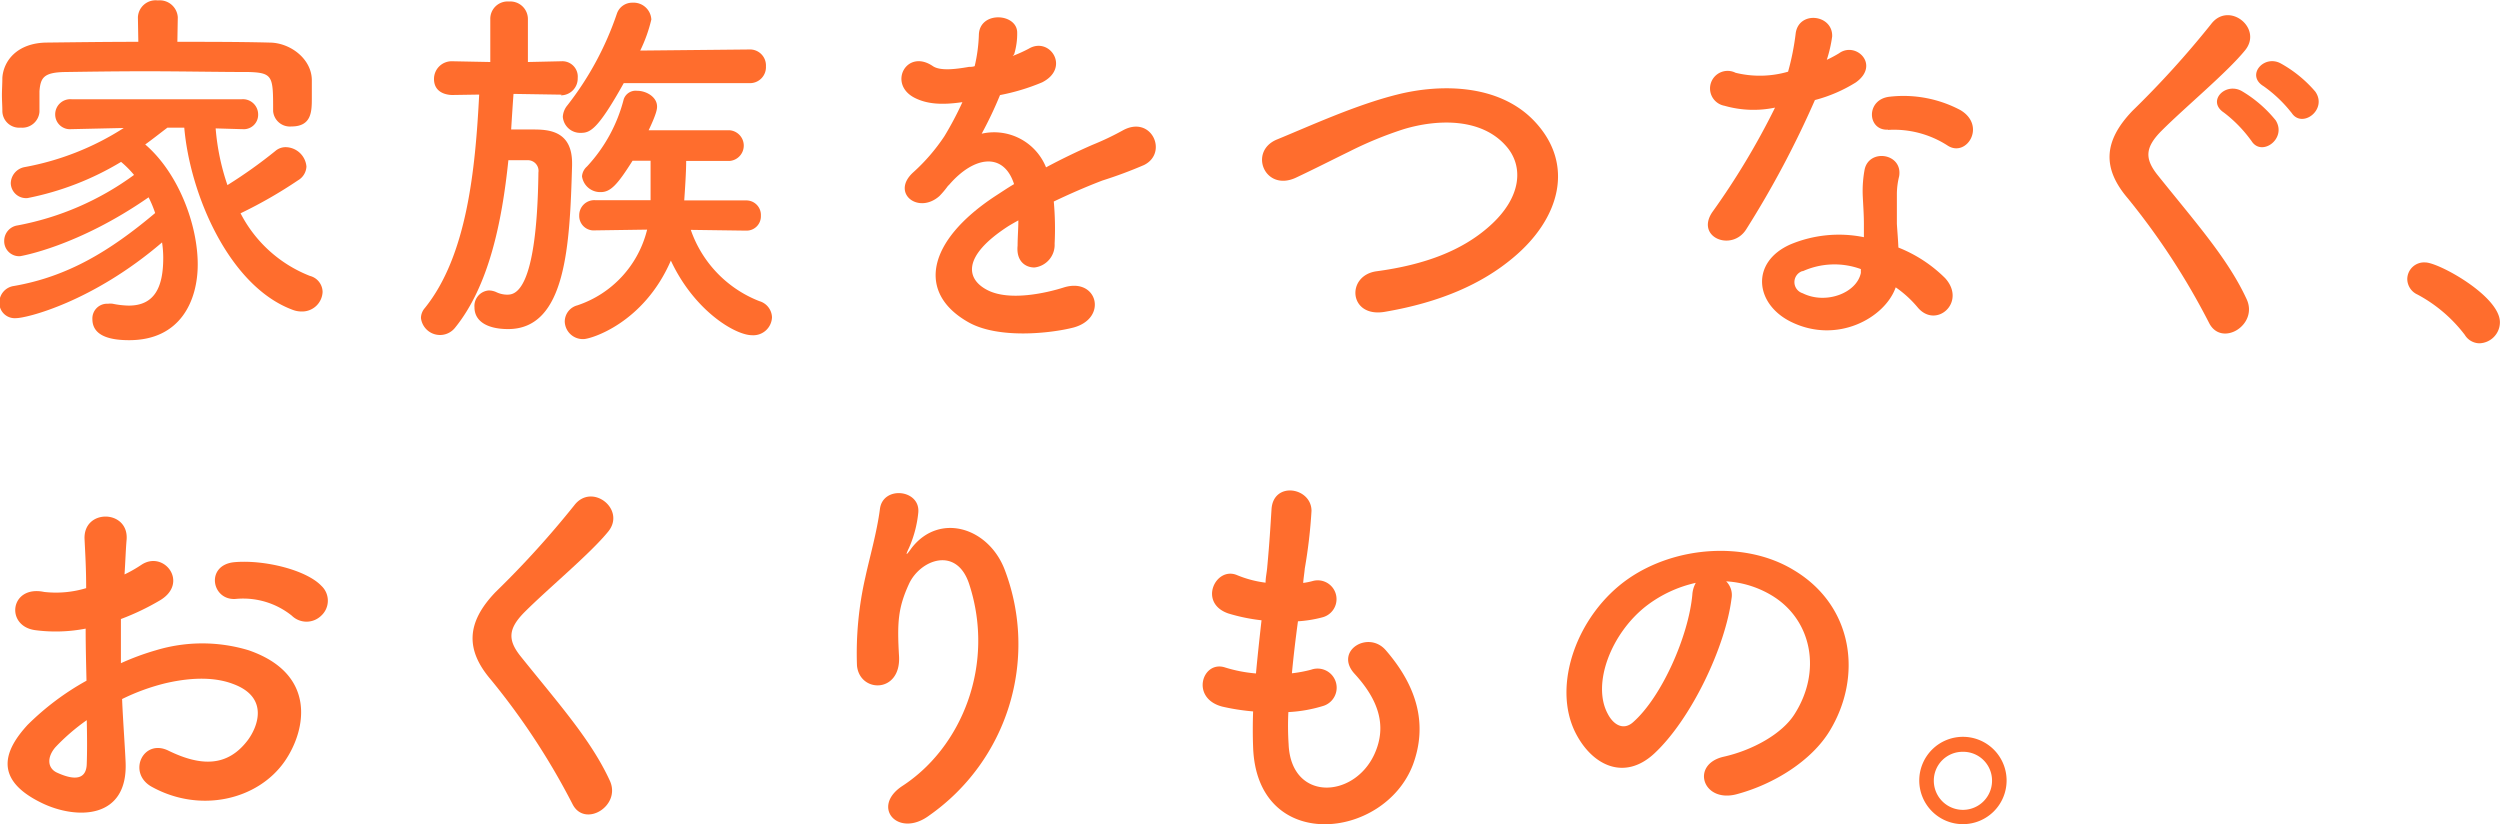
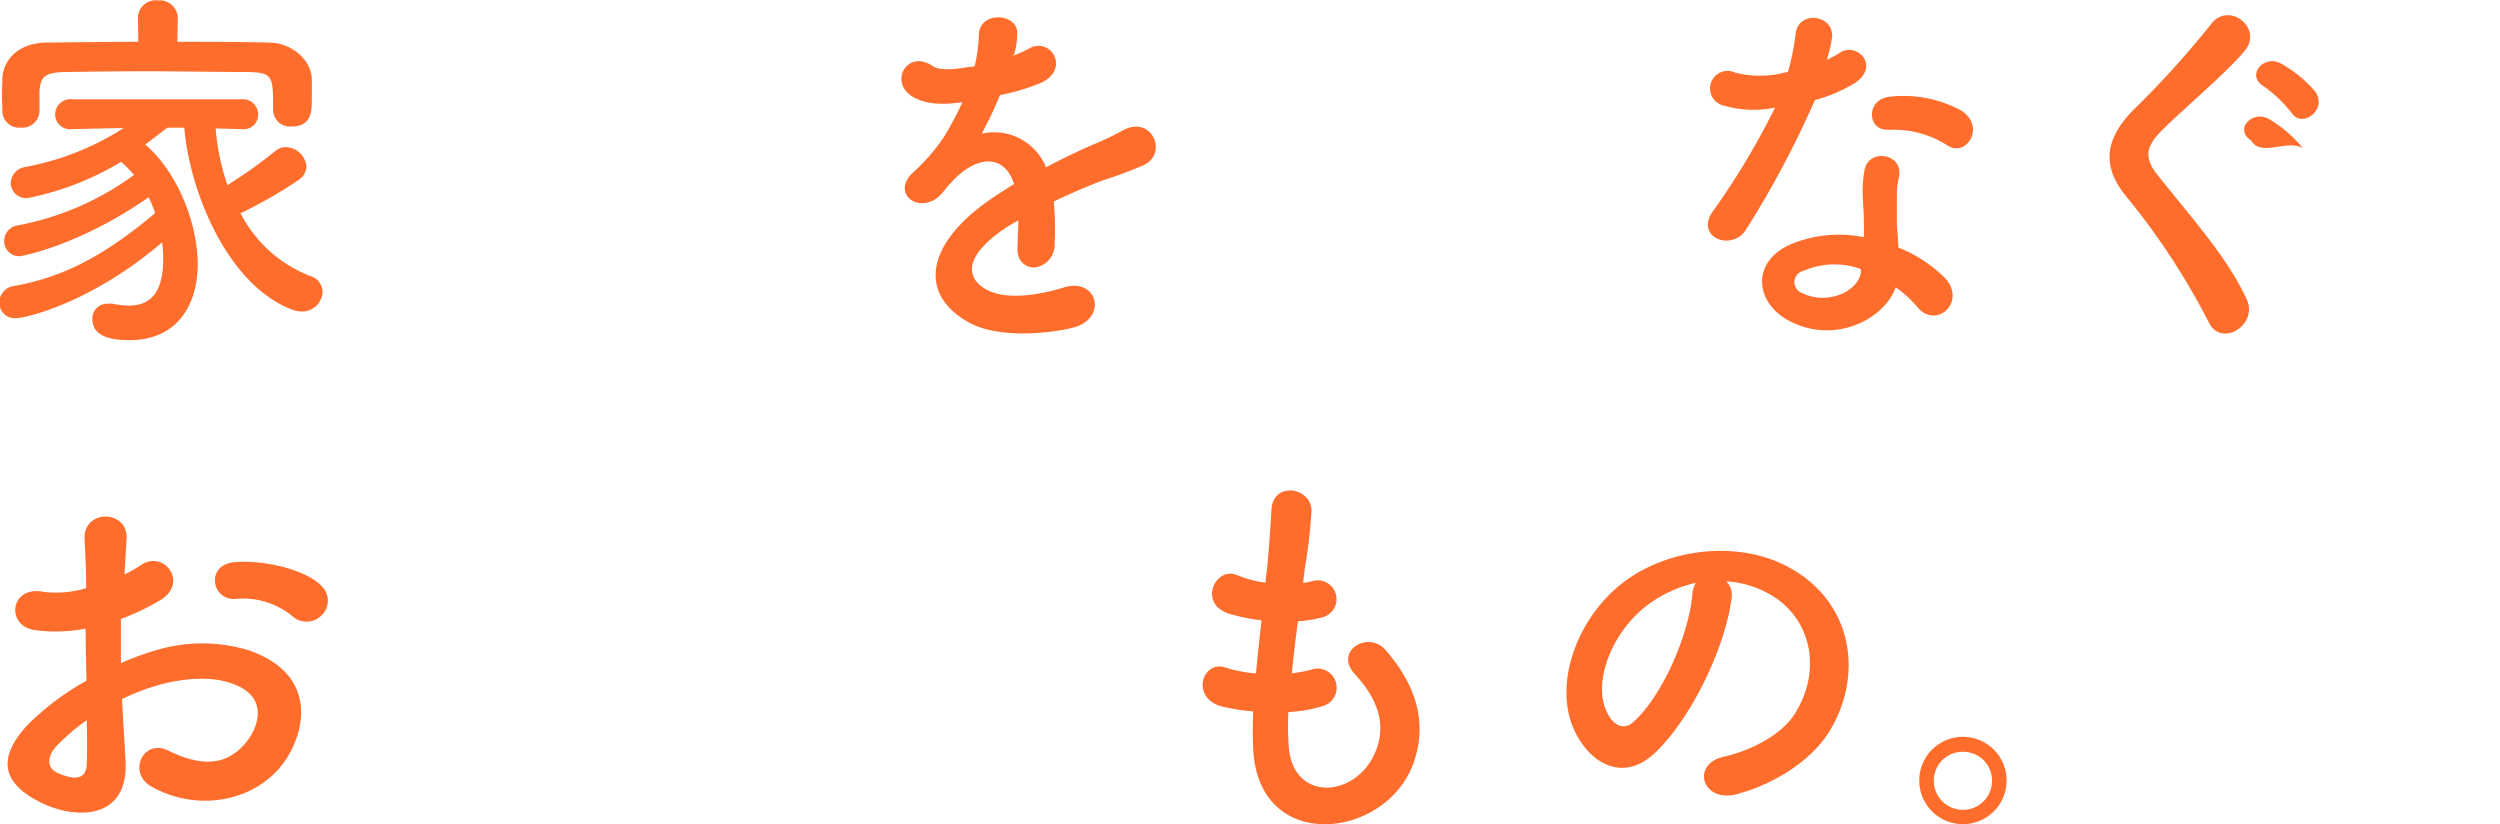
<svg xmlns="http://www.w3.org/2000/svg" id="f4ab0731-409a-44f4-be56-ac2dedf9f40d" data-name="レイヤー 1" viewBox="0 0 297.12 97.97">
  <defs>
    <style>.ad53fe20-0980-4c4b-aa81-0fec679cecd5{fill:#ff6d2d;}</style>
  </defs>
  <path class="ad53fe20-0980-4c4b-aa81-0fec679cecd5" d="M26.6,16.47A27.55,27.55,0,0,0,28,23.21a56.7,56.7,0,0,0,5.7-4.06,1.86,1.86,0,0,1,1.23-.45A2.52,2.52,0,0,1,37.39,21a2,2,0,0,1-1,1.64,54.2,54.2,0,0,1-6.83,3.92A15.7,15.7,0,0,0,37.8,34a2,2,0,0,1,1.51,1.91,2.43,2.43,0,0,1-2.46,2.32,2.94,2.94,0,0,1-1.05-.18C28.2,35.27,23.55,24.3,22.87,16.38h-2c-.95.72-1.82,1.41-2.64,2,3.92,3.37,6.24,9.48,6.24,14.26,0,4.23-2,9-8.15,9-2.82,0-4.37-.78-4.37-2.51a1.75,1.75,0,0,1,1.86-1.82,2,2,0,0,1,.55,0,10.37,10.37,0,0,0,1.91.22c3,0,4.1-2.09,4.1-5.64a12.22,12.22,0,0,0-.14-1.87c-8.28,7.1-16.11,9-17.34,9a1.83,1.83,0,0,1-2-1.82,2,2,0,0,1,1.73-2C9,34.09,14,31.08,19.41,26.53a13.39,13.39,0,0,0-.78-1.87c-8.46,5.88-15.25,7-15.29,7a1.78,1.78,0,0,1-1.87-1.82A1.85,1.85,0,0,1,3.06,28,34,34,0,0,0,16.9,22a11.87,11.87,0,0,0-1.54-1.55A34.33,34.33,0,0,1,4.25,24.75a1.82,1.82,0,0,1-2-1.77,2,2,0,0,1,1.64-1.91,32.63,32.63,0,0,0,11.79-4.65l-6.24.14h0a1.75,1.75,0,0,1-1.91-1.73,1.8,1.8,0,0,1,2-1.82H29.65a1.81,1.81,0,0,1,2,1.82,1.71,1.71,0,0,1-1.86,1.73h-.1ZM22.05,6.18c3.73,0,7.42,0,10.93.09,2.46,0,5,1.91,5.05,4.41,0,.64,0,1.42,0,2.14,0,1.6,0,3.42-2.42,3.42a2,2,0,0,1-2.18-1.82v-.09c0-4,0-4.47-2.87-4.56-3.64,0-8-.09-12.25-.09-3.5,0-6.87.05-9.65.09-2.51.05-2.87.69-3,2.28v2.46a2.05,2.05,0,0,1-2.23,1.87,2,2,0,0,1-2.18-2c0-.55-.05-1.19-.05-1.87s.05-1.36.05-2.05C1.38,8.45,3,6.31,6.52,6.27s7.15-.09,10.89-.09l-.05-2.92v0a2.11,2.11,0,0,1,2.37-2,2.15,2.15,0,0,1,2.37,2v0Z" transform="translate(-0.97 -1.21)" />
-   <path class="ad53fe20-0980-4c4b-aa81-0fec679cecd5" d="M67.72,12.46,62,12.37c-.1,1.36-.19,2.78-.28,4.23.87,0,1.78,0,2.6,0,1.82,0,4.64.13,4.64,4v.28c-.27,9.38-.68,19.44-7.6,19.44-2.37,0-4-.86-4-2.59a1.85,1.85,0,0,1,1.69-2,2.21,2.21,0,0,1,.86.18,3.06,3.06,0,0,0,1.32.32c.87,0,3.55-.09,3.73-14.52a1.27,1.27,0,0,0-1.22-1.46H61.39c-.77,7.47-2.36,15-6.33,19.9A2.28,2.28,0,0,1,51,39a1.84,1.84,0,0,1,.46-1.18c5-6.2,6-16.4,6.46-25.37l-3.18.05c-.19,0-2.19,0-2.19-1.91a2.1,2.1,0,0,1,2.14-2.1h0l4.55.09,0-5.1a2.06,2.06,0,0,1,2.23-2.09,2.09,2.09,0,0,1,2.24,2.09v5.1l4-.09h0a1.83,1.83,0,0,1,1.92,2,2,2,0,0,1-2,2.05Zm7.38-1.37C72,16.65,71.09,17,70,17a2.07,2.07,0,0,1-2.14-1.91,2.32,2.32,0,0,1,.55-1.37A36.83,36.83,0,0,0,74.28,2.85a1.92,1.92,0,0,1,1.87-1.32,2.11,2.11,0,0,1,2.23,2,17.61,17.61,0,0,1-1.32,3.69L90,7.09a1.9,1.9,0,0,1,2,2,1.9,1.9,0,0,1-2,2ZM89.62,28.62l-6.55-.09A14,14,0,0,0,91.22,37a2.07,2.07,0,0,1,1.5,1.91,2.22,2.22,0,0,1-2.37,2.14c-2,0-6.87-2.91-9.65-8.87-3.23,7.46-9.52,9.33-10.38,9.33a2.15,2.15,0,0,1-2.23-2.09,2,2,0,0,1,1.5-1.92,12.65,12.65,0,0,0,8.29-9l-6.2.09h0a1.72,1.72,0,0,1-1.87-1.77A1.79,1.79,0,0,1,71.68,25h6.61c0-1.23,0-3.33,0-4.69H76.15c-1.78,2.82-2.6,3.73-3.78,3.73a2.18,2.18,0,0,1-2.23-1.87A1.72,1.72,0,0,1,70.73,21a18.42,18.42,0,0,0,4.37-8A1.5,1.5,0,0,1,76.69,12c1.09,0,2.37.73,2.37,1.87,0,.23,0,.73-1,2.82h9.61a1.83,1.83,0,0,1,0,3.65H82.52c0,1.32-.14,3.37-.23,4.69h7.33a1.73,1.73,0,0,1,1.78,1.82,1.7,1.7,0,0,1-1.73,1.77Z" transform="translate(-0.97 -1.21)" />
  <path class="ad53fe20-0980-4c4b-aa81-0fec679cecd5" d="M121.32,7.86A16.52,16.52,0,0,0,123.23,7c2.5-1.5,5,2.28,1.59,4a25.22,25.22,0,0,1-5,1.51,46.21,46.21,0,0,1-2.18,4.59,6.65,6.65,0,0,1,7.65,4c1.86-1,3.78-1.92,5.55-2.69a33,33,0,0,0,3.55-1.69c3.42-1.91,5.47,2.65,2.55,4.1A52.08,52.08,0,0,1,132,22.66c-1.92.73-4,1.64-5.79,2.5a36,36,0,0,1,.1,5A2.71,2.71,0,0,1,123.91,33c-1.14,0-2.18-.82-2-2.6,0-1,.09-2,.09-3-.41.23-.82.46-1.18.68-5.65,3.65-5,6.38-2.41,7.65s6.87.32,9-.36c4-1.23,5.28,3.69,1.09,4.78-2.68.68-8.87,1.37-12.43-.64-6.14-3.46-5-9.61,3.19-15,.64-.41,1.37-.91,2.23-1.42-1.23-3.82-4.73-3.36-7.69.05l-.18.18a10.65,10.65,0,0,1-1,1.19c-2.51,2.23-5.83-.37-3.1-2.83a22.5,22.5,0,0,0,3.69-4.28,38.81,38.81,0,0,0,2.14-4.05c-2.46.36-4.19.23-5.65-.5-3.27-1.64-1-5.92,2.14-3.78.87.59,2.69.37,4.28.09.19,0,.46,0,.69-.09a18.81,18.81,0,0,0,.5-3.82c.18-2.74,4.46-2.46,4.55-.23a8.42,8.42,0,0,1-.36,2.64Z" transform="translate(-0.97 -1.21)" />
-   <path class="ad53fe20-0980-4c4b-aa81-0fec679cecd5" d="M165.49,38.28c-4.24.68-4.56-4.33-.92-4.83,5.74-.77,10.16-2.46,13.39-5.33,3.87-3.41,4.14-7.15,2-9.56-2.91-3.32-8.06-3.23-12.16-2a45,45,0,0,0-6.51,2.68c-2.05,1-4.1,2.05-6.33,3.1-3.69,1.69-5.64-3.14-2.23-4.55,4-1.64,9.34-4.1,14.25-5.33,5.19-1.32,12.11-1.27,16.3,3.1,4.92,5.14,3.1,11.65-2.5,16.3C177.14,34.91,172.22,37.14,165.49,38.28Z" transform="translate(-0.97 -1.21)" />
  <path class="ad53fe20-0980-4c4b-aa81-0fec679cecd5" d="M205.92,13.78a2.09,2.09,0,1,1,1.32-3.92,12.07,12.07,0,0,0,6.24-.13,30.2,30.2,0,0,0,.91-4.6c.41-2.69,4.42-2.19,4.33.41a15.85,15.85,0,0,1-.64,2.78,14.88,14.88,0,0,0,1.46-.78c2-1.45,4.91,1.37,2,3.46a17.58,17.58,0,0,1-4.87,2.1,115.46,115.46,0,0,1-8.15,15.34c-1.69,2.73-6.06,1-4.06-2A88.84,88.84,0,0,0,211.93,14,12.53,12.53,0,0,1,205.92,13.78Zm7.83,25.64c-4.23-2.14-4.73-7.06,0-9.16a14.92,14.92,0,0,1,8.74-.86V27.8c0-1.13-.09-2.27-.14-3.41a14,14,0,0,1,.23-3.05c.55-2.51,4.55-1.91,4.1.82a8.88,8.88,0,0,0-.27,2.14c0,1.05,0,2.18,0,3.5.05.87.14,1.83.18,2.83a16.46,16.46,0,0,1,5.56,3.64c2.59,2.87-1.1,6.1-3.28,3.46a13.1,13.1,0,0,0-2.6-2.37C225,39,219.26,42.19,213.75,39.42Zm1.46-6a1.38,1.38,0,0,0,0,2.64c2.73,1.37,6.42,0,6.92-2.41,0-.14,0-.32,0-.46A9.16,9.16,0,0,0,215.21,33.45Zm10.15-16.8c-2.5.14-2.68-3.64.23-3.92a14.44,14.44,0,0,1,8.38,1.6c3.1,1.86.73,5.64-1.5,4.23A11.74,11.74,0,0,0,225.36,16.65Z" transform="translate(-0.97 -1.21)" />
-   <path class="ad53fe20-0980-4c4b-aa81-0fec679cecd5" d="M263.52,39.6a84.13,84.13,0,0,0-9.65-14.8c-3-3.51-3-6.74.55-10.43a111.82,111.82,0,0,0,9.33-10.29c2.09-2.78,6.19.46,4.05,3.1s-7.1,6.74-9.92,9.56c-2,2-2,3.32-.55,5.19,4.55,5.69,8.42,10,10.65,14.84C269.4,39.83,265,42.51,263.52,39.6Zm5-21.68a15.85,15.85,0,0,0-3.23-3.32c-2.1-1.37.18-3.69,2.14-2.55a14.93,14.93,0,0,1,4,3.46C272.81,17.7,269.71,19.93,268.53,17.92Zm4.78-3.32A15.77,15.77,0,0,0,270,11.46c-2.14-1.28,0-3.78,2-2.73a14.91,14.91,0,0,1,4.14,3.37C277.64,14.24,274.54,16.56,273.31,14.6Z" transform="translate(-0.97 -1.21)" />
-   <path class="ad53fe20-0980-4c4b-aa81-0fec679cecd5" d="M293.9,41a17.32,17.32,0,0,0-5.61-4.78,2.05,2.05,0,0,1-1.22-1.82,2,2,0,0,1,2.14-2c1.59,0,8.87,4,8.87,7.11a2.51,2.51,0,0,1-2.45,2.5A2.07,2.07,0,0,1,293.9,41Z" transform="translate(-0.97 -1.21)" />
+   <path class="ad53fe20-0980-4c4b-aa81-0fec679cecd5" d="M263.52,39.6a84.13,84.13,0,0,0-9.65-14.8c-3-3.51-3-6.74.55-10.43a111.82,111.82,0,0,0,9.33-10.29c2.09-2.78,6.19.46,4.05,3.1s-7.1,6.74-9.92,9.56c-2,2-2,3.32-.55,5.19,4.55,5.69,8.42,10,10.65,14.84C269.4,39.83,265,42.51,263.52,39.6Zm5-21.68c-2.1-1.37.18-3.69,2.14-2.55a14.93,14.93,0,0,1,4,3.46C272.81,17.7,269.71,19.93,268.53,17.92Zm4.78-3.32A15.77,15.77,0,0,0,270,11.46c-2.14-1.28,0-3.78,2-2.73a14.91,14.91,0,0,1,4.14,3.37C277.64,14.24,274.54,16.56,273.31,14.6Z" transform="translate(-0.97 -1.21)" />
  <path class="ad53fe20-0980-4c4b-aa81-0fec679cecd5" d="M15.89,91.62c.4,7.08-5.94,7-10,5C0,93.75,1.62,90.23,4.25,87.36a31.74,31.74,0,0,1,7-5.25c-.05-2.08-.1-4.21-.1-6.19a18.65,18.65,0,0,1-5.94.19c-3.66-.44-3.07-5.4,1-4.55a12.41,12.41,0,0,0,5-.45c0-2.33-.1-3.91-.19-5.79-.2-3.67,5.25-3.57,5,0-.1,1.09-.15,2.67-.25,4.16a15.89,15.89,0,0,0,2-1.14c2.68-1.79,5.7,2.13,2.23,4.21a29.25,29.25,0,0,1-4.66,2.23c0,1.53,0,3.36,0,5.25a30.35,30.35,0,0,1,4.17-1.54,19,19,0,0,1,11,0c8.17,2.82,6.84,9.51,4.31,13.18-3.22,4.65-10.15,6.24-15.9,3C16.09,93,18,88.94,21,90.43c3.86,1.88,7,1.93,9.41-1.24,1.19-1.59,2.58-5.1-1.73-6.69-1.93-.74-4.56-.89-8-.1a25.17,25.17,0,0,0-5.2,1.89C15.59,86.91,15.79,89.49,15.89,91.62ZM7.57,90c-1,1.14-1,2.43.1,3,2.13,1,3.56.89,3.61-1,.05-1.33.05-3.17,0-5.2A24.52,24.52,0,0,0,7.57,90ZM35.65,74.38a9.24,9.24,0,0,0-6.54-2c-3,.35-3.81-4.06-.24-4.36s8.52.94,10.3,2.82a2.41,2.41,0,0,1,0,3.52A2.5,2.5,0,0,1,35.65,74.38Z" transform="translate(-0.97 -1.21)" />
-   <path class="ad53fe20-0980-4c4b-aa81-0fec679cecd5" d="M69,96.75A83.59,83.59,0,0,0,59.32,82c-3-3.5-3-6.74.55-10.43a111.92,111.92,0,0,0,9.34-10.29c2.09-2.77,6.19.46,4.05,3.1s-7.11,6.74-9.93,9.56c-2,2-2,3.33-.55,5.19,4.56,5.69,8.43,10,10.66,14.85C74.85,97,70.43,99.66,69,96.75Z" transform="translate(-0.97 -1.21)" />
-   <path class="ad53fe20-0980-4c4b-aa81-0fec679cecd5" d="M108.23,94.61c7.06-4.6,11.06-14.43,7.92-24-1.5-4.55-5.83-2.87-7.15,0s-1.41,4.65-1.18,8.61c.23,4.42-4.69,4.37-5,1.09a40.5,40.5,0,0,1,1-10.52c.5-2.32,1.37-5.32,1.73-8.1s4.78-2.32,4.56.41A13.7,13.7,0,0,1,109,66.33c-.59,1.23-.13.64.32,0,3.33-4.28,9.24-2.41,11.11,2.73a24.85,24.85,0,0,1-9,29.05C107.73,100.89,104.4,97.11,108.23,94.61Z" transform="translate(-0.97 -1.21)" />
  <path class="ad53fe20-0980-4c4b-aa81-0fec679cecd5" d="M154.12,89.66c.28,6.8,7.7,6.51,10.17,1.24,1.66-3.57.33-6.71-2.33-9.61-2.47-2.7,1.62-5.22,3.71-2.8,3.71,4.28,5,8.79,3.23,13.59-3.42,9-18.58,10.6-19-2.09-.05-1.33-.05-2.75,0-4.23a26,26,0,0,1-3.66-.57c-3.85-1-2.37-5.56.34-4.65a17.09,17.09,0,0,0,3.66.71c.19-2.09.42-4.18.66-6.32a21.69,21.69,0,0,1-3.94-.81c-3.62-1.24-1.52-5.61,1-4.57a13.15,13.15,0,0,0,3.42.91c0-.57.14-1.19.19-1.76.28-3,.38-4.8.52-7,.24-3.33,4.75-2.57,4.75.23a60.38,60.38,0,0,1-.8,6.85c-.05.57-.15,1.14-.19,1.71a8.49,8.49,0,0,0,1.18-.24,2.23,2.23,0,1,1,1.1,4.33,14.75,14.75,0,0,1-2.9.47c-.29,2.14-.53,4.18-.72,6.18a15.76,15.76,0,0,0,2.29-.43,2.27,2.27,0,1,1,1.52,4.28,16.86,16.86,0,0,1-4.23.76A33.48,33.48,0,0,0,154.12,89.66Z" transform="translate(-0.97 -1.21)" />
  <path class="ad53fe20-0980-4c4b-aa81-0fec679cecd5" d="M206.76,72.34c-.73,5.79-4.83,14.39-9.2,18.44-3.51,3.24-7.33,1.46-9.33-2.45-2.87-5.65.18-14.12,6.28-18.35,5.6-3.87,13.93-4.51,19.67-1,7.06,4.23,8.2,12.61,4.23,19.12-2.14,3.51-6.6,6.33-11.11,7.52-4,1-5.41-3.56-1.5-4.47,3.46-.77,7-2.73,8.47-5.1,3.23-5.1,2-11.06-2.5-13.93a11.85,11.85,0,0,0-5.65-1.82A2.29,2.29,0,0,1,206.76,72.34Zm-10.11.87c-4.23,3.28-6.51,9.33-4.6,12.84.68,1.32,1.87,2,3,1,3.41-3,6.6-10.24,7.05-15.16a3.35,3.35,0,0,1,.41-1.41A15,15,0,0,0,196.65,73.21Z" transform="translate(-0.97 -1.21)" />
  <path class="ad53fe20-0980-4c4b-aa81-0fec679cecd5" d="M234.26,99.16A5.19,5.19,0,1,1,239.45,94,5.19,5.19,0,0,1,234.26,99.16Zm0-8.6A3.42,3.42,0,0,0,230.8,94a3.46,3.46,0,0,0,6.92,0A3.42,3.42,0,0,0,234.26,90.56Z" transform="translate(-0.97 -1.21)" />
</svg>